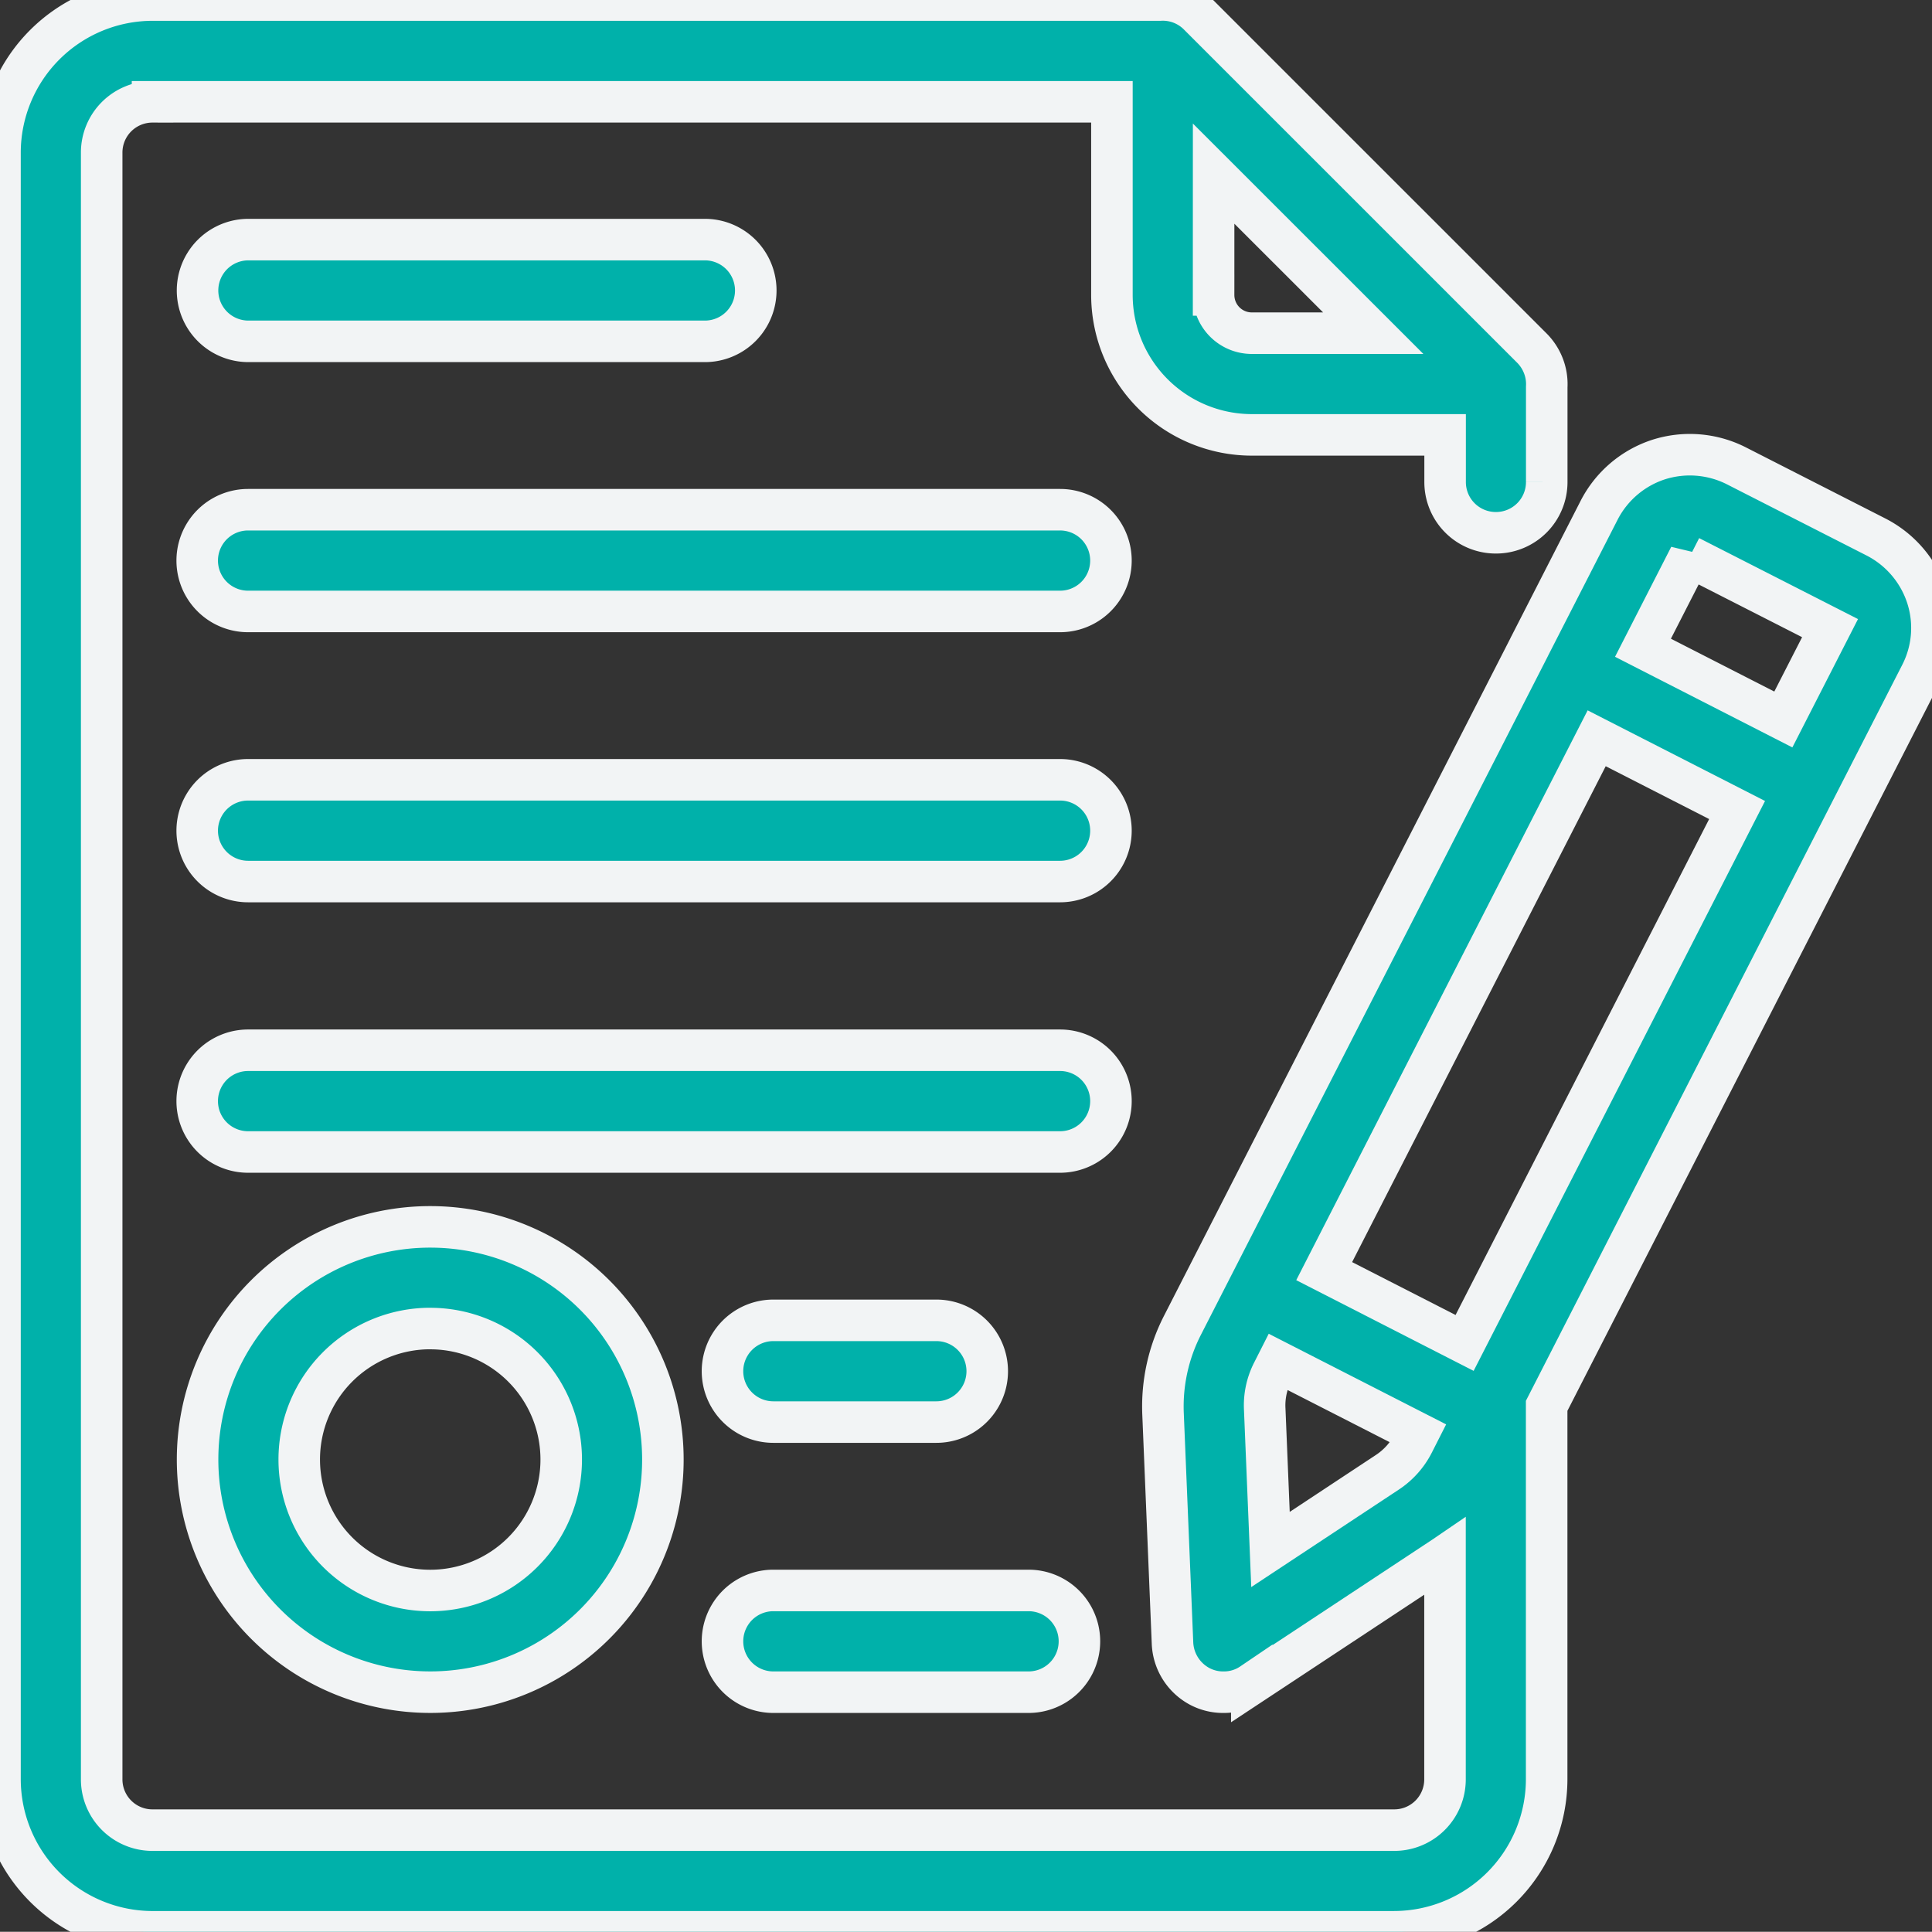
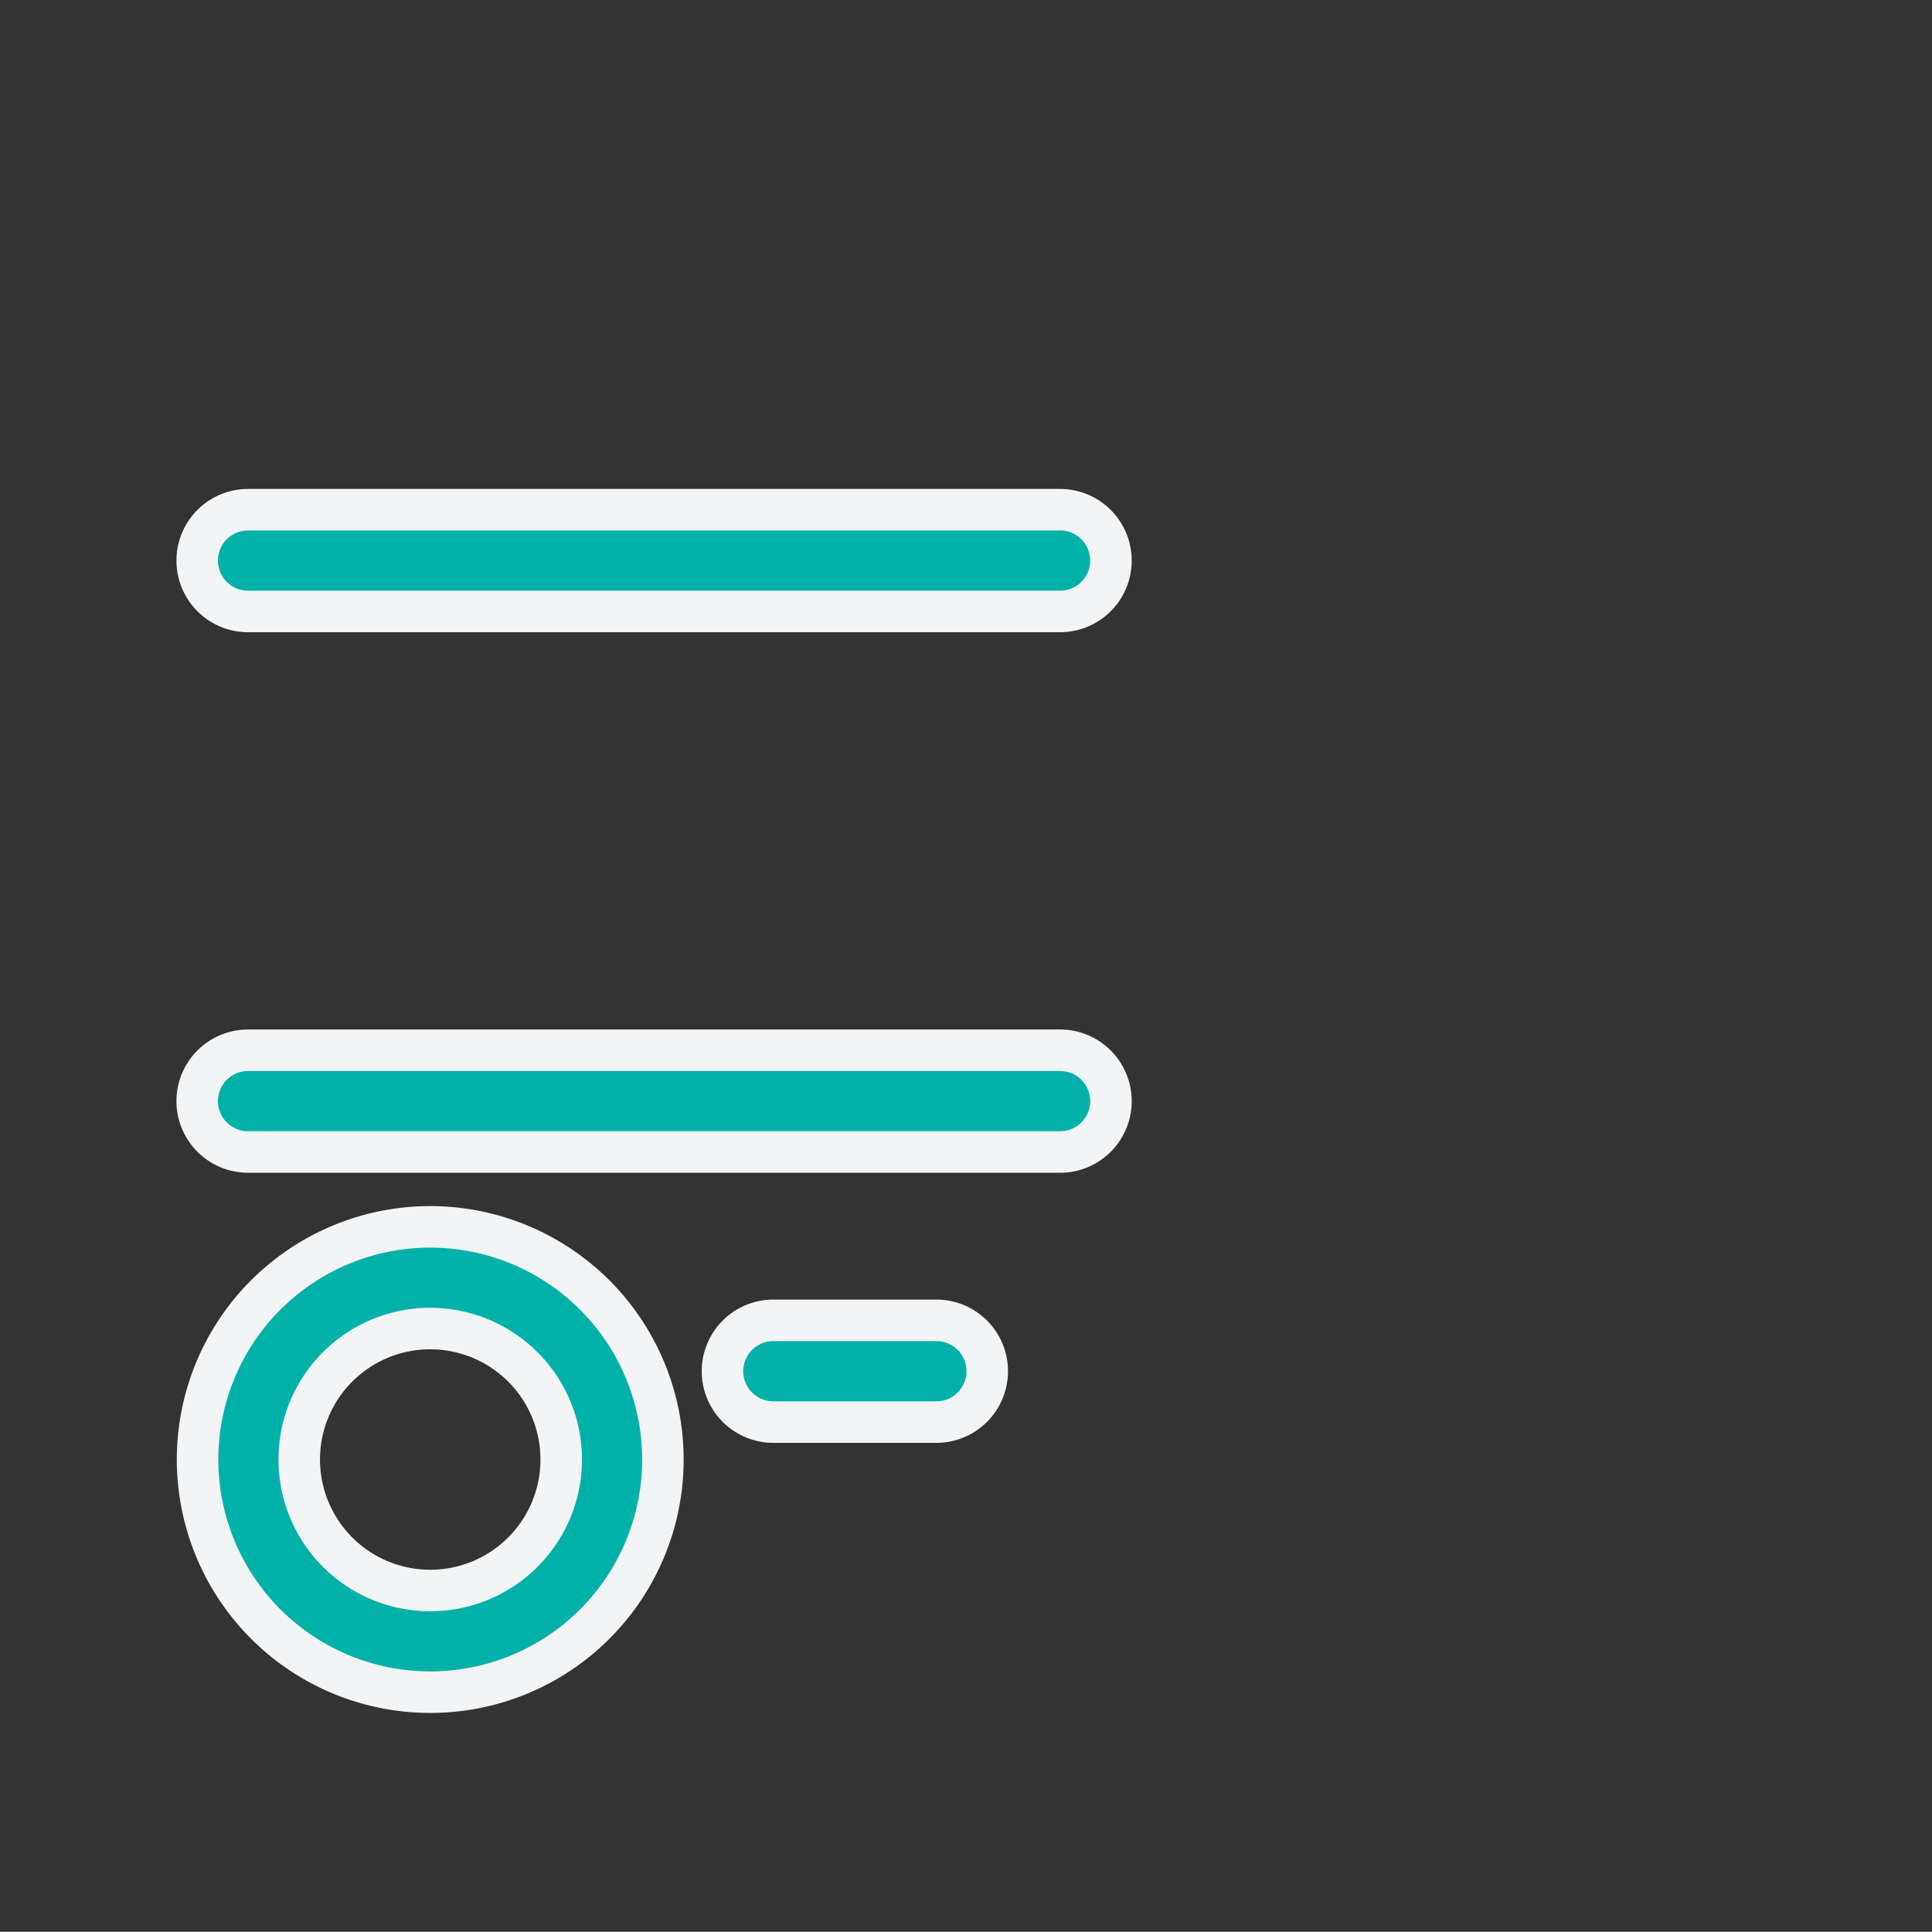
<svg xmlns="http://www.w3.org/2000/svg" id="Component_87_1" data-name="Component 87 – 1" width="93.05" height="93.04" viewBox="0 0 93.05 93.04">
  <rect x="0" y="0" width="93.05" height="93.04" fill="#333333" stroke="none" />
  <defs>
    <clipPath id="clip-path">
      <rect id="Rectangle_323" data-name="Rectangle 323" width="93.05" height="93.04" fill="#00b1aa" stroke="#f2f4f5" stroke-width="2" />
    </clipPath>
  </defs>
  <g id="Group_366" data-name="Group 366" clip-path="url(#clip-path)">
-     <path id="Union_4" data-name="Union 4" d="M-11032.151-1647.687a7.356,7.356,0,0,1-7.345-7.345v-78.348a7.356,7.356,0,0,1,7.345-7.345h48.521a2.431,2.431,0,0,1,1.867.718l16.045,16.044a2.466,2.466,0,0,1,.432.585,2.448,2.448,0,0,1,.285,1.288v4.577a2.444,2.444,0,0,1-2.449,2.446,2.442,2.442,0,0,1-2.446-2.446v-2.269h-9.306a6.745,6.745,0,0,1-6.741-6.741v-9.3h-46.207a2.444,2.444,0,0,0-2.449,2.446v78.348a2.444,2.444,0,0,0,2.449,2.446h59.8a2.444,2.444,0,0,0,2.449-2.446v-10.753l-.066.045-9.239,6.1a2.38,2.38,0,0,1-1.355.41h-.017a2.4,2.4,0,0,1-1.107-.263,2.481,2.481,0,0,1-1.339-2.072l-.457-11.066a8.588,8.588,0,0,1,.931-4.261l16.682-32.629c.012-.022.02-.042.03-.064s.02-.033.028-.053l3.336-6.525a4.938,4.938,0,0,1,2.856-2.432,4.958,4.958,0,0,1,3.737.294l6.757,3.444a4.959,4.959,0,0,1,2.433,2.856,4.883,4.883,0,0,1-.293,3.737l-18.021,35.242v17.986a7.356,7.356,0,0,1-7.345,7.345Zm53.959-26.982a3.54,3.54,0,0,0-.391,1.828l.277,6.741,5.633-3.721a3.658,3.658,0,0,0,1.241-1.388l.243-.479-6.763-3.455Zm2.472-4.837,6.763,3.458,13.124-25.666-6.763-3.455Zm15.354-30.024,6.76,3.455,2.25-4.4-6.758-3.444v-.017Zm-20.68-16.992a1.84,1.84,0,0,0,1.843,1.842h5.846l-7.688-7.685Z" transform="translate(11039.496 1740.727)" fill="#00b1aa" stroke="#f2f4f5" stroke-width="2" />
-     <path id="Path_3405" data-name="Path 3405" d="M30.264,11.969H8.278a2.448,2.448,0,1,1,0-4.9H30.264a2.448,2.448,0,1,1,0,4.9" transform="translate(3.686 4.471)" fill="#00b1aa" stroke="#f2f4f5" stroke-width="2" />
    <path id="Path_3406" data-name="Path 3406" d="M47.393,19.939H8.268a2.448,2.448,0,1,1,0-4.9H47.376a2.448,2.448,0,1,1,0,4.9Z" transform="translate(3.68 9.51)" fill="#00b1aa" stroke="#f2f4f5" stroke-width="2" />
-     <path id="Path_3407" data-name="Path 3407" d="M47.393,27.909H8.268a2.448,2.448,0,1,1,0-4.9H47.376a2.448,2.448,0,1,1,0,4.9Z" transform="translate(3.68 14.548)" fill="#00b1aa" stroke="#f2f4f5" stroke-width="2" />
    <path id="Path_3408" data-name="Path 3408" d="M47.393,35.889H8.268a2.448,2.448,0,1,1,0-4.9H47.376a2.448,2.448,0,1,1,0,4.9Z" transform="translate(3.68 19.594)" fill="#00b1aa" stroke="#f2f4f5" stroke-width="2" />
    <path id="Path_3409" data-name="Path 3409" d="M31.619,43.859H23.768a2.448,2.448,0,1,1,0-4.9h7.851a2.448,2.448,0,1,1,0,4.9" transform="translate(13.479 24.632)" fill="#00b1aa" stroke="#f2f4f5" stroke-width="2" />
-     <path id="Path_3410" data-name="Path 3410" d="M36.059,51.829H23.768a2.448,2.448,0,1,1,0-4.9H36.059a2.448,2.448,0,1,1,0,4.9" transform="translate(13.479 29.671)" fill="#00b1aa" stroke="#f2f4f5" stroke-width="2" />
    <path id="Path_3411" data-name="Path 3411" d="M17.027,58.612a11.205,11.205,0,1,1,11.213-11.2,11.2,11.2,0,0,1-11.213,11.2m0-17.514a6.309,6.309,0,1,0,6.317,6.317A6.308,6.308,0,0,0,17.027,41.1" transform="translate(3.686 22.887)" fill="#00b1aa" stroke="#f2f4f5" stroke-width="2" />
  </g>
</svg>